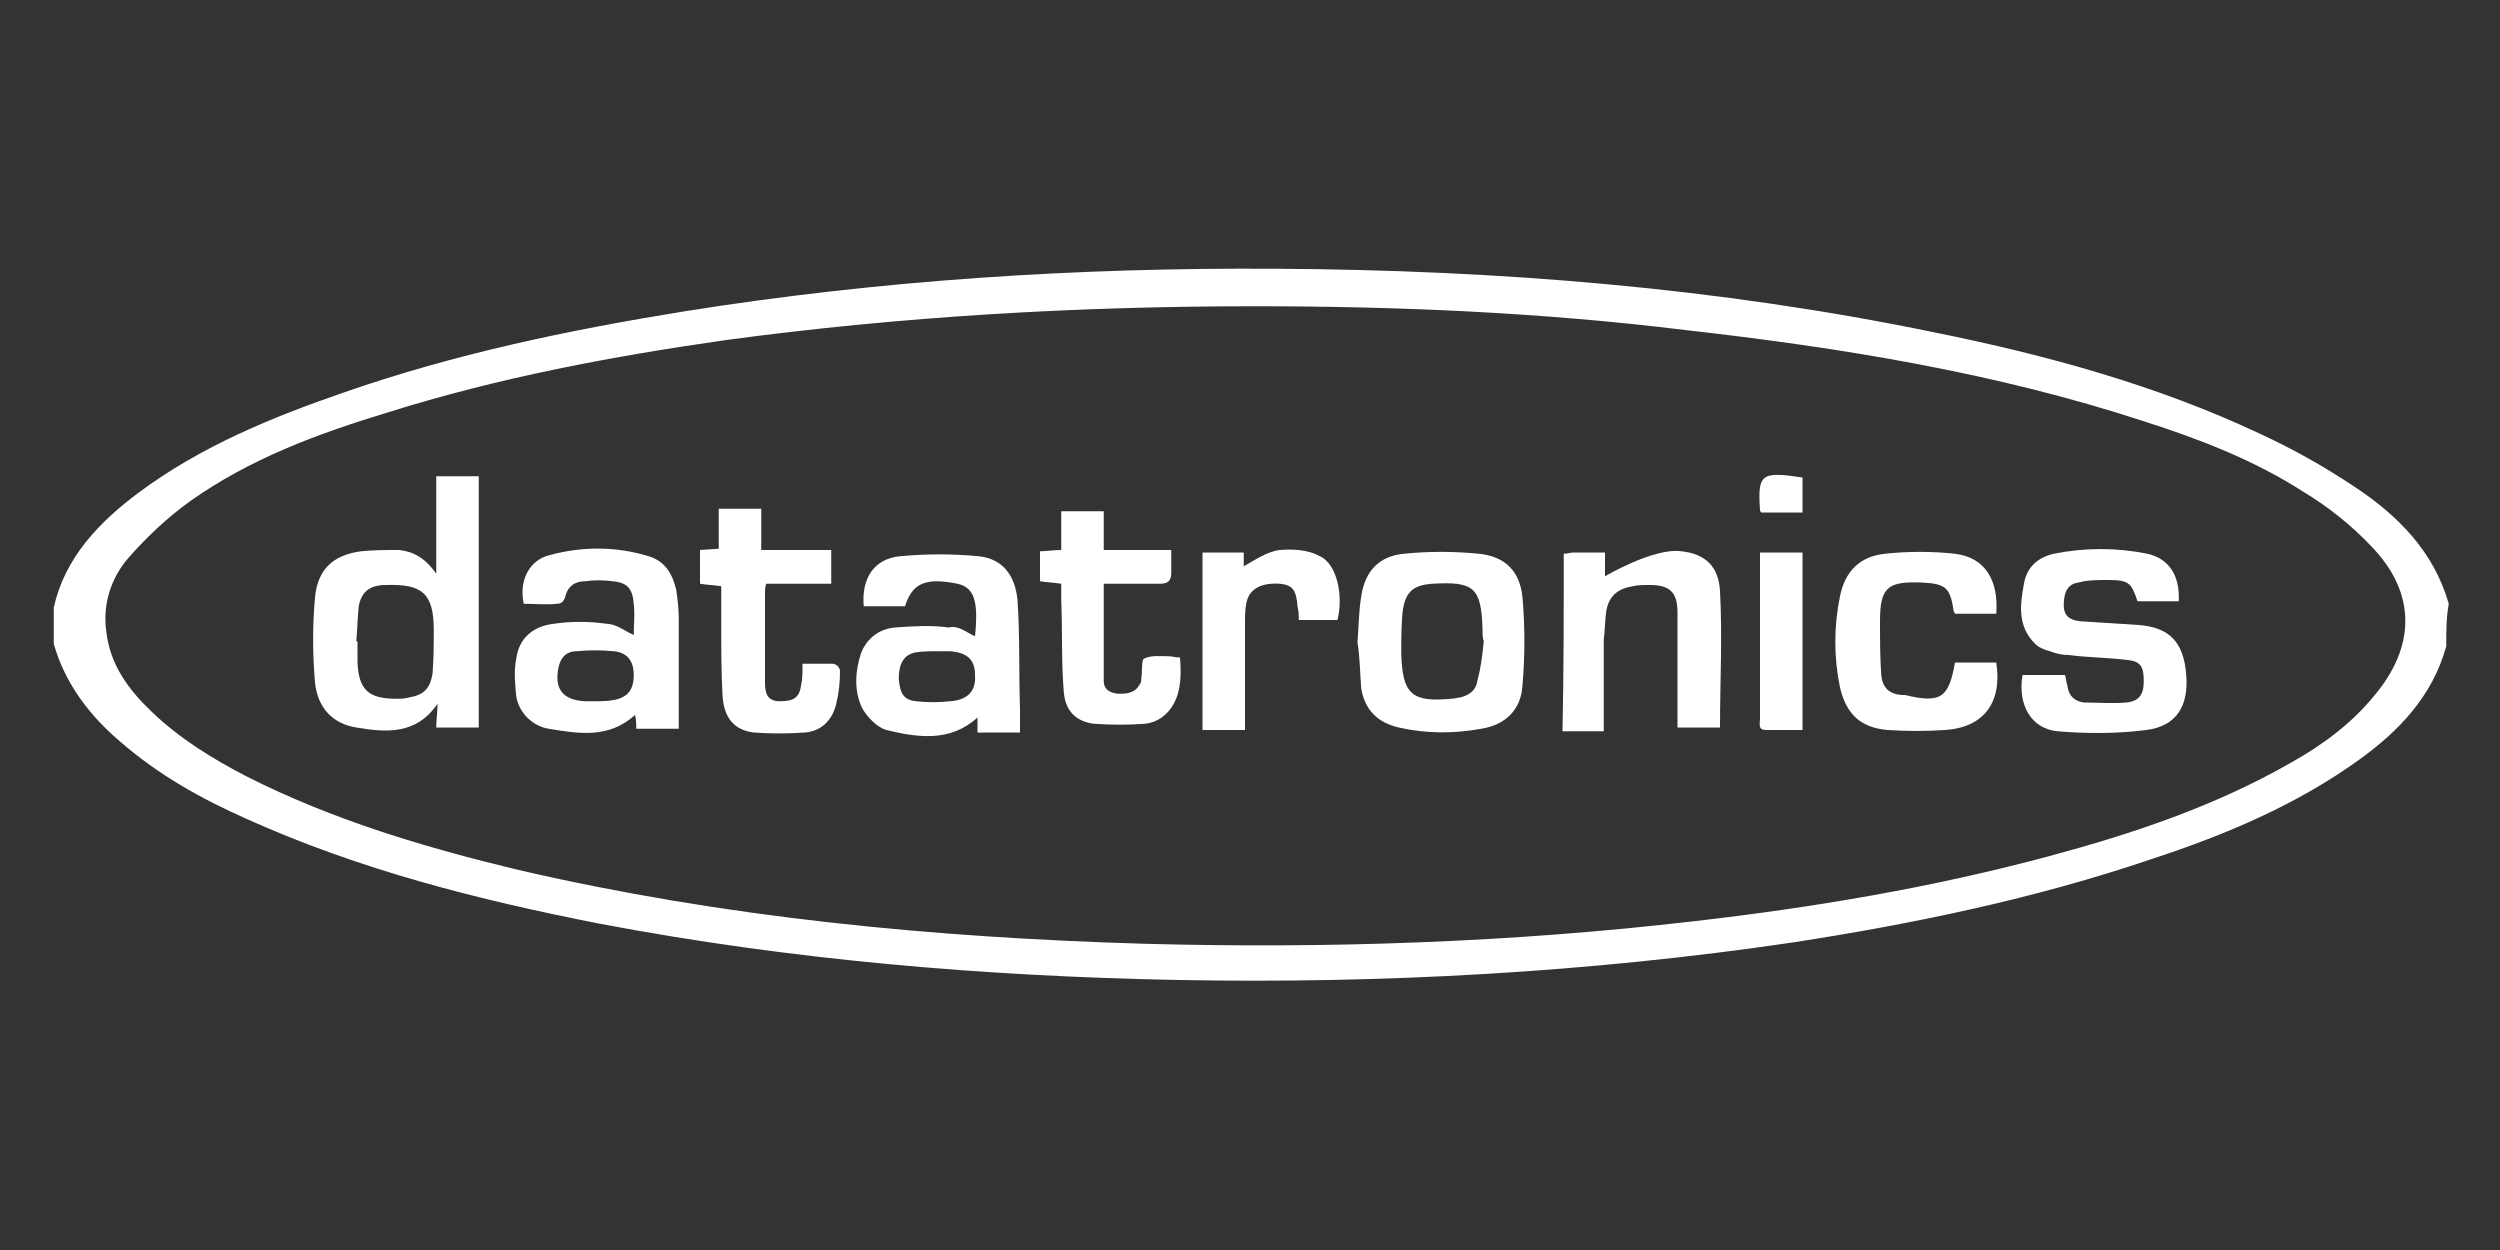
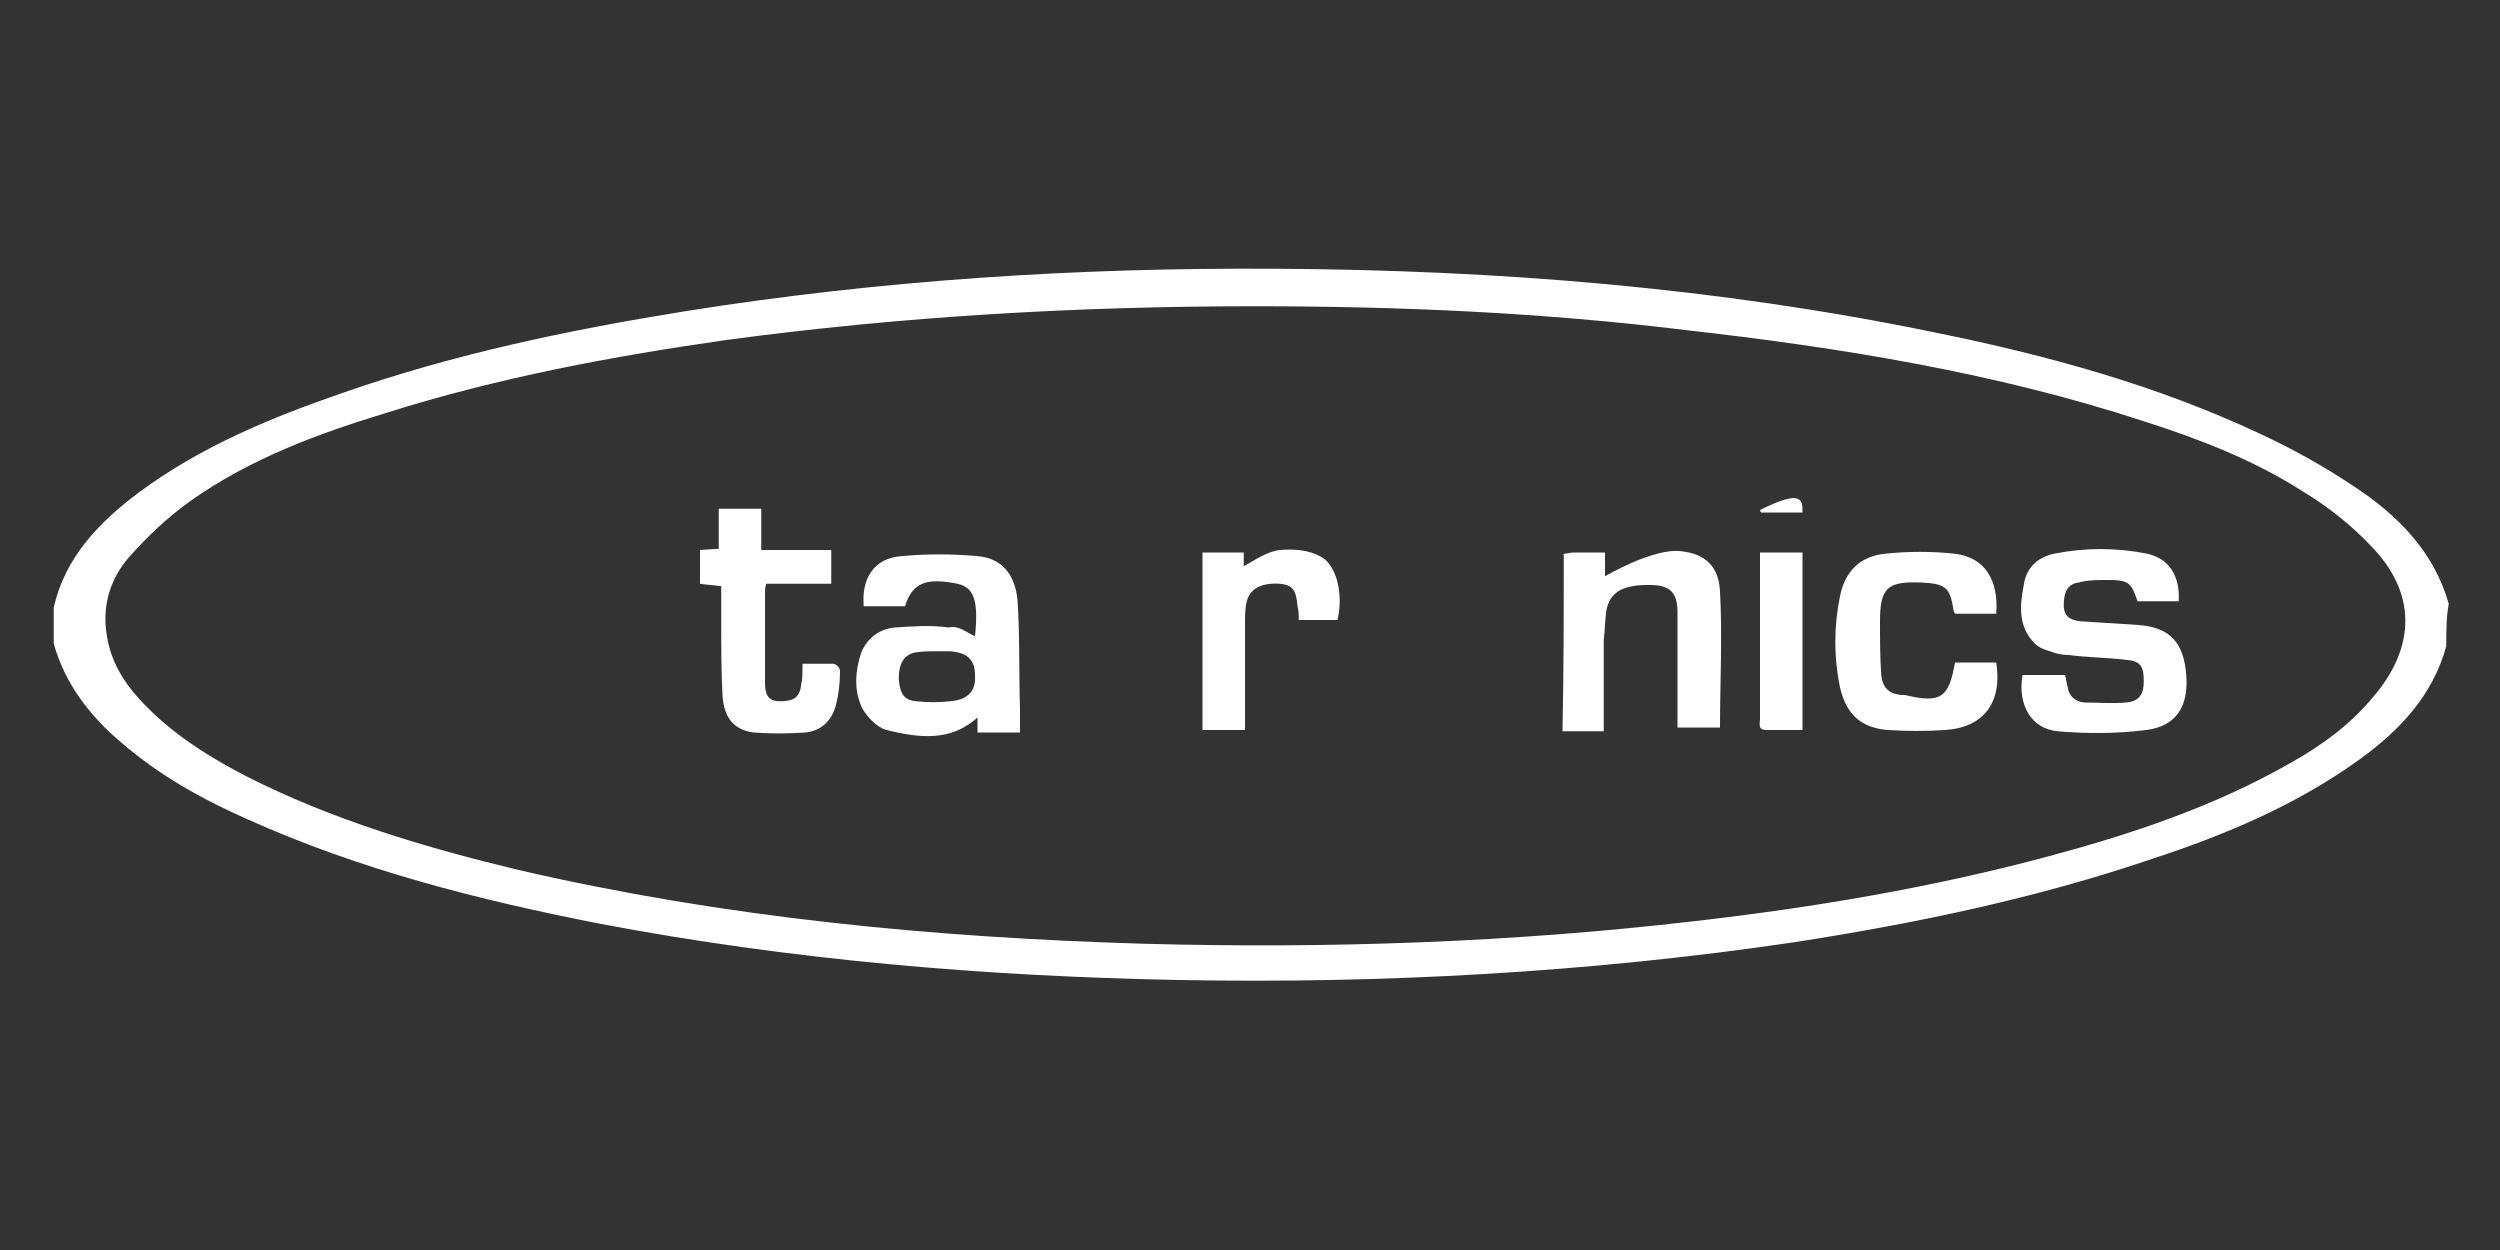
<svg xmlns="http://www.w3.org/2000/svg" version="1.1" id="Capa_1" x="0px" y="0px" viewBox="0 0 200 100" style="enable-background:new 0 0 200 100;" xml:space="preserve">
  <rect x="0" y="0" width="200" height="100" fill="#333333" stroke="none" />
  <style type="text/css">
	.st0{fill:#FFFFFF;}
</style>
  <g>
    <path class="st0" d="M195.7,51.7c-1.1,4-3.8,6.8-7,9.1c-5,3.6-10.7,6-16.5,7.9c-9.4,3.2-19.1,5.2-28.8,6.7   c-16.3,2.4-32.7,3.3-49.1,3c-15.6-0.3-31-1.6-46.3-4.5c-9.7-1.9-19.2-4.3-28.3-8.4c-3.6-1.6-7-3.5-10-6.1c-2.5-2.1-4.5-4.7-5.4-7.9   c0-1,0-1.9,0-2.9c0.9-4,3.6-6.8,6.8-9.2c5-3.7,10.6-6,16.4-8c8.9-3.1,18-5,27.3-6.5c15.7-2.5,31.4-3.5,47.3-3.4   c17.7,0.1,35.3,1.5,52.7,5.1c8.9,1.8,17.7,4.2,26,8.1c2.6,1.2,5.1,2.6,7.5,4.2c3.5,2.3,6.4,5.2,7.6,9.4   C195.7,49.4,195.7,50.5,195.7,51.7z M100.4,24.5c-14.1,0-28.2,0.8-42.3,2.7C49,28.5,39.9,30.2,31,33c-5.6,1.7-11,3.7-15.8,7.1   c-1.8,1.3-3.4,2.8-4.9,4.5c-1.4,1.6-2.1,3.7-1.8,5.9c0.3,2.7,1.8,4.7,3.7,6.5c2.2,2.1,4.8,3.7,7.5,5.1c6.9,3.5,14.3,5.7,21.8,7.5   c16.4,3.8,33.1,5.4,50,5.9c14.7,0.4,29.4-0.1,44-1.8c9.6-1.1,19.1-2.7,28.4-5.2c6.7-1.8,13.3-4,19.4-7.5c2.5-1.4,4.8-3.1,6.6-5.3   c3.4-4,3.4-8.3-0.2-12c-1.6-1.7-3.5-3.2-5.5-4.4c-3.9-2.5-8.3-4.2-12.7-5.6c-11.9-3.9-24.3-5.9-36.7-7.3   C123.4,25,111.9,24.5,100.4,24.5z" />
-     <path class="st0" d="M34.9,45.9c0-2.8,0-5.3,0-7.8c1.2,0,2.3,0,3.4,0c0,6.7,0,13.4,0,20.1c-1.1,0-2.2,0-3.4,0   c0-0.6,0.1-1.2,0.1-1.9c-1.7,2.5-4.1,2.3-6.5,1.9c-1.9-0.3-3.1-1.6-3.3-3.6c-0.2-2.3-0.2-4.6,0-6.8c0.2-2.2,1.4-3.4,3.7-3.7   c1-0.1,2-0.1,3-0.1C33,44.1,34,44.6,34.9,45.9z M28.5,51.3c0,0,0.1,0,0.1,0c0,0.6,0,1.2,0,1.7c0.1,2.2,0.9,2.9,3.1,2.9   c0.3,0,0.7,0,1-0.1c1.2-0.2,1.7-0.7,1.9-1.9c0.1-1.2,0.1-2.3,0.1-3.5c0-2.9-0.9-3.7-3.8-3.6c-0.1,0-0.2,0-0.3,0   c-1.1,0.1-1.7,0.6-1.9,1.7C28.6,49.4,28.6,50.3,28.5,51.3z" />
    <path class="st0" d="M78,50.9c0.3-2.9-0.1-3.9-1.4-4.2c-2.5-0.5-3.6-0.1-4.2,1.8c-1.1,0-2.2,0-3.3,0c-0.2-2.2,0.8-3.8,2.9-4   c2.1-0.2,4.2-0.2,6.3,0c1.9,0.2,2.9,1.5,3.1,3.5c0.2,2.9,0.1,5.8,0.2,8.7c0,0.6,0,1.2,0,1.9c-1.2,0-2.3,0-3.4,0c0-0.4,0-0.8,0-1.2   c-2.2,2-4.8,1.6-7.3,1c-0.7-0.2-1.5-1-1.9-1.7c-0.7-1.4-0.6-3-0.1-4.5c0.5-1.2,1.5-1.9,2.7-2c1.4-0.1,2.9-0.2,4.3,0   C76.7,50,77.3,50.6,78,50.9z M75,52.1C75,52.1,75,52.1,75,52.1c-0.6,0-1.2,0-1.8,0.1c-0.9,0.2-1.3,0.9-1.3,2.1   c0.1,1.2,0.4,1.7,1.4,1.8c0.9,0.1,1.8,0.1,2.7,0c1.4-0.1,2.1-0.8,2-2.1c0-1.2-0.6-1.8-2-1.9C75.7,52.1,75.3,52.1,75,52.1z" />
-     <path class="st0" d="M50.7,50.8c0-0.8,0.1-1.6,0-2.5c-0.1-1.2-0.5-1.7-1.7-1.8c-0.7-0.1-1.5-0.1-2.2,0c-0.8,0-1.4,0.4-1.6,1.3   c-0.1,0.3-0.3,0.5-0.6,0.5c-0.9,0.1-1.8,0-2.7,0c-0.4-1.8,0.4-3.5,2.1-3.9c2.6-0.7,5.3-0.7,7.9,0.1c1.3,0.4,1.9,1.4,2.2,2.7   c0.1,0.7,0.2,1.5,0.2,2.3c0,2.9,0,5.9,0,8.8h-3.4c0-0.4,0-0.7-0.1-1.1c-2.1,1.9-4.5,1.5-6.9,1.1c-1.3-0.2-2.4-1.3-2.6-2.6   c-0.1-1-0.2-2,0-3c0.2-1.6,1.3-2.6,3-2.8c1.4-0.2,2.8-0.2,4.2,0C49.3,49.9,50,50.5,50.7,50.8z M47.5,56.1   C47.5,56.1,47.5,56.1,47.5,56.1c0.5,0,1.1,0,1.6-0.1c1.1-0.2,1.6-0.8,1.6-2c0-1.1-0.5-1.8-1.6-1.9c-1-0.1-2-0.1-3,0   c-0.7,0-1.2,0.4-1.4,1.2c-0.4,1.8,0.3,2.7,2.1,2.8C47,56.1,47.3,56.1,47.5,56.1z" />
-     <path class="st0" d="M108.6,51.4c0.1-1.3,0.1-2.5,0.3-3.7c0.3-2,1.4-3.2,3.4-3.4c2-0.2,4-0.2,6,0c2.1,0.2,3.3,1.4,3.5,3.5   c0.2,2.3,0.2,4.7,0,7c-0.1,2-1.4,3.2-3.3,3.5c-2.2,0.4-4.4,0.4-6.6-0.1c-1.7-0.4-2.7-1.4-3-3.1C108.8,53.9,108.8,52.6,108.6,51.4z    M118.7,51.3C118.6,51.3,118.6,51.3,118.7,51.3c-0.1-0.3-0.1-0.6-0.1-1c-0.1-3.3-0.7-3.8-4-3.6c-1.6,0.1-2.2,0.7-2.4,2.3   c-0.1,1.1-0.1,2.2-0.1,3.3c0.1,3.2,0.8,3.9,4,3.6c0.3,0,0.5-0.1,0.7-0.1c0.8-0.2,1.3-0.6,1.4-1.4C118.5,53.3,118.6,52.3,118.7,51.3   z" />
    <path class="st0" d="M174.3,48.1c-1.2,0-2.3,0-3.3,0c-0.5-1.5-0.7-1.7-2.4-1.7c-0.8,0-1.6,0-2.3,0.2c-0.9,0.1-1.2,0.8-1.2,1.8   c0,0.9,0.5,1.2,1.3,1.3c1.6,0.1,3.2,0.2,4.7,0.3c2.5,0.2,3.6,1.4,3.8,4c0.2,2.5-0.8,4.1-3.2,4.4c-2.3,0.3-4.8,0.3-7.1,0.1   c-2.1-0.2-3.2-2.1-2.8-4.5c1.1,0,2.2,0,3.4,0c0.1,0.3,0.1,0.6,0.2,0.9c0.1,0.8,0.6,1.2,1.3,1.3c1.1,0,2.3,0.1,3.4,0   c1-0.1,1.4-0.6,1.4-1.7c0-1.1-0.2-1.6-1.3-1.7c-1.6-0.2-3.2-0.2-4.7-0.4c-0.5,0-1-0.1-1.5-0.3c-0.4-0.1-0.9-0.3-1.2-0.6   c-1.4-1.4-1.2-3.1-0.9-4.7c0.2-1.4,1.1-2.2,2.4-2.5c2.5-0.5,5-0.5,7.5,0C173.5,44.7,174.4,46,174.3,48.1z" />
    <path class="st0" d="M125.1,44.3c0.3,0,0.5-0.1,0.8-0.1c0.8,0,1.6,0,2.5,0c0,0.6,0,1.9,0,1.9s3.9-2.3,6.1-2c1.9,0.2,3,1.2,3.1,3.2   c0.2,3.6,0,7.3,0,10.9h-3.4v-0.9c0-2.8,0-5.5,0-8.3c0-1.6-0.6-2.2-2.2-2.2c-0.5,0-1,0-1.4,0.1c-1.2,0.2-1.9,0.8-2.1,2   c-0.1,0.7-0.1,1.5-0.2,2.3c0,2.4,0,7.3,0,7.3s-2.2,0-3.3,0C125.1,53.7,125.1,49,125.1,44.3z" />
    <path class="st0" d="M156.4,53c1.1,0,2.2,0,3.3,0c0.5,3.2-1,5.2-4.1,5.4c-1.5,0.1-3,0.1-4.6,0c-2.2-0.2-3.3-1.3-3.8-3.4   c-0.5-2.4-0.5-4.9,0-7.3c0.4-2,1.6-3.2,3.6-3.4c1.8-0.2,3.8-0.2,5.6,0c2.4,0.3,3.5,2.1,3.3,4.8c-1.1,0-2.2,0-3.3,0   c0-0.1-0.1-0.1-0.1-0.2c-0.3-1.9-0.6-2.2-2.6-2.3c-2.7-0.1-3.3,0.4-3.3,3.1c0,1.4,0,2.9,0.1,4.3c0.1,1,0.6,1.5,1.6,1.6   c0.1,0,0.2,0,0.3,0C155.3,56.3,155.9,55.8,156.4,53z" />
    <path class="st0" d="M64.2,53.1c0.9,0,1.7,0,2.4,0c0.3,0,0.6,0.3,0.6,0.6c0,0.9-0.1,1.8-0.3,2.6c-0.3,1.3-1.2,2.2-2.5,2.3   c-1.4,0.1-2.8,0.1-4.1,0c-1.6-0.2-2.4-1.2-2.5-3c-0.1-1.8-0.1-3.7-0.1-5.5c0-1,0-2.1,0-3.2c-0.6-0.1-1.1-0.1-1.7-0.2   c0-0.9,0-2.7,0-2.7l1.5-0.1c0,0,0-2.1,0-3.2c1.2,0,2.3,0,3.4,0c0,1.1,0,2.1,0,3.3c1.8,0,3.8,0,5.6,0v2.7h-5.2   c-0.1,0.3-0.1,0.5-0.1,0.7c0,2.4,0,4.8,0,7.2c0,0.9,0.2,1.5,1.2,1.5c1.1,0,1.6-0.3,1.7-1.4C64.2,54.4,64.2,53.8,64.2,53.1z" />
-     <path class="st0" d="M94.4,52.6c0.1,1.3,0.1,2.6-0.5,3.7c-0.5,0.9-1.3,1.5-2.3,1.6c-1.3,0.1-2.7,0.1-4.1,0   c-1.5-0.2-2.3-1.1-2.4-2.6c-0.2-2.4-0.1-4.8-0.2-7.3c0-0.4,0-0.9,0-1.3c-0.6-0.1-1.1-0.1-1.7-0.2c0-0.8,0-1.5,0-2.4   c0.5,0,1.1-0.1,1.7-0.1c0-1,0-2,0-3.1c1.2,0,2.2,0,3.4,0c0,1,0,2,0,3.1c1.8,0,3.6,0,5.4,0c0,0.7,0,1.2,0,1.8c0,0.6-0.2,0.9-0.9,0.9   c-1.2,0-2.3,0-3.5,0c-0.3,0-0.6,0-1,0c0,2.6,0,5.2,0,7.8c0,0.6,0.4,0.9,1.1,1c0.7,0,1.4,0,1.8-0.8c0.1-0.1,0.1-0.2,0.1-0.4   c0.1-0.5,0-1.4,0.2-1.6c0.6-0.3,1.3-0.2,2-0.2C93.8,52.5,94,52.6,94.4,52.6z" />
    <path class="st0" d="M96.2,44.2c1.1,0,2.1,0,3.3,0c0,0.5,0,0.9,0,1.1c0.9-0.5,1.9-1.2,2.9-1.3c1.1-0.1,2.3,0,3.2,0.5   c1.3,0.6,1.9,3,1.4,5.1c-1,0-2,0-3.1,0c0-0.4,0-0.7-0.1-1.1c-0.1-1.3-0.4-1.7-1.4-1.8c-1.5-0.1-2.5,0.4-2.7,1.6   c-0.1,0.5-0.1,1.1-0.1,1.6c0,2.5,0,4.9,0,7.4c0,0.3,0,0.7,0,1.1c-1.2,0-2.2,0-3.4,0C96.2,53.7,96.2,49,96.2,44.2z" />
    <path class="st0" d="M140.8,44.2c1.2,0,2.3,0,3.4,0c0,4.7,0,9.4,0,14.2c-1,0-1.9,0-2.9,0c-0.7,0-0.5-0.5-0.5-0.9c0-4,0-8,0-11.9   C140.8,45.1,140.8,44.7,140.8,44.2z" />
-     <path class="st0" d="M144.2,41c-1.1,0-2.2,0-3.3,0c-0.1-0.1-0.1-0.2-0.1-0.2c-0.2-2.9,0.1-3.1,3.4-2.6   C144.2,39.1,144.2,40,144.2,41z" />
+     <path class="st0" d="M144.2,41c-1.1,0-2.2,0-3.3,0c-0.1-0.1-0.1-0.2-0.1-0.2C144.2,39.1,144.2,40,144.2,41z" />
  </g>
</svg>